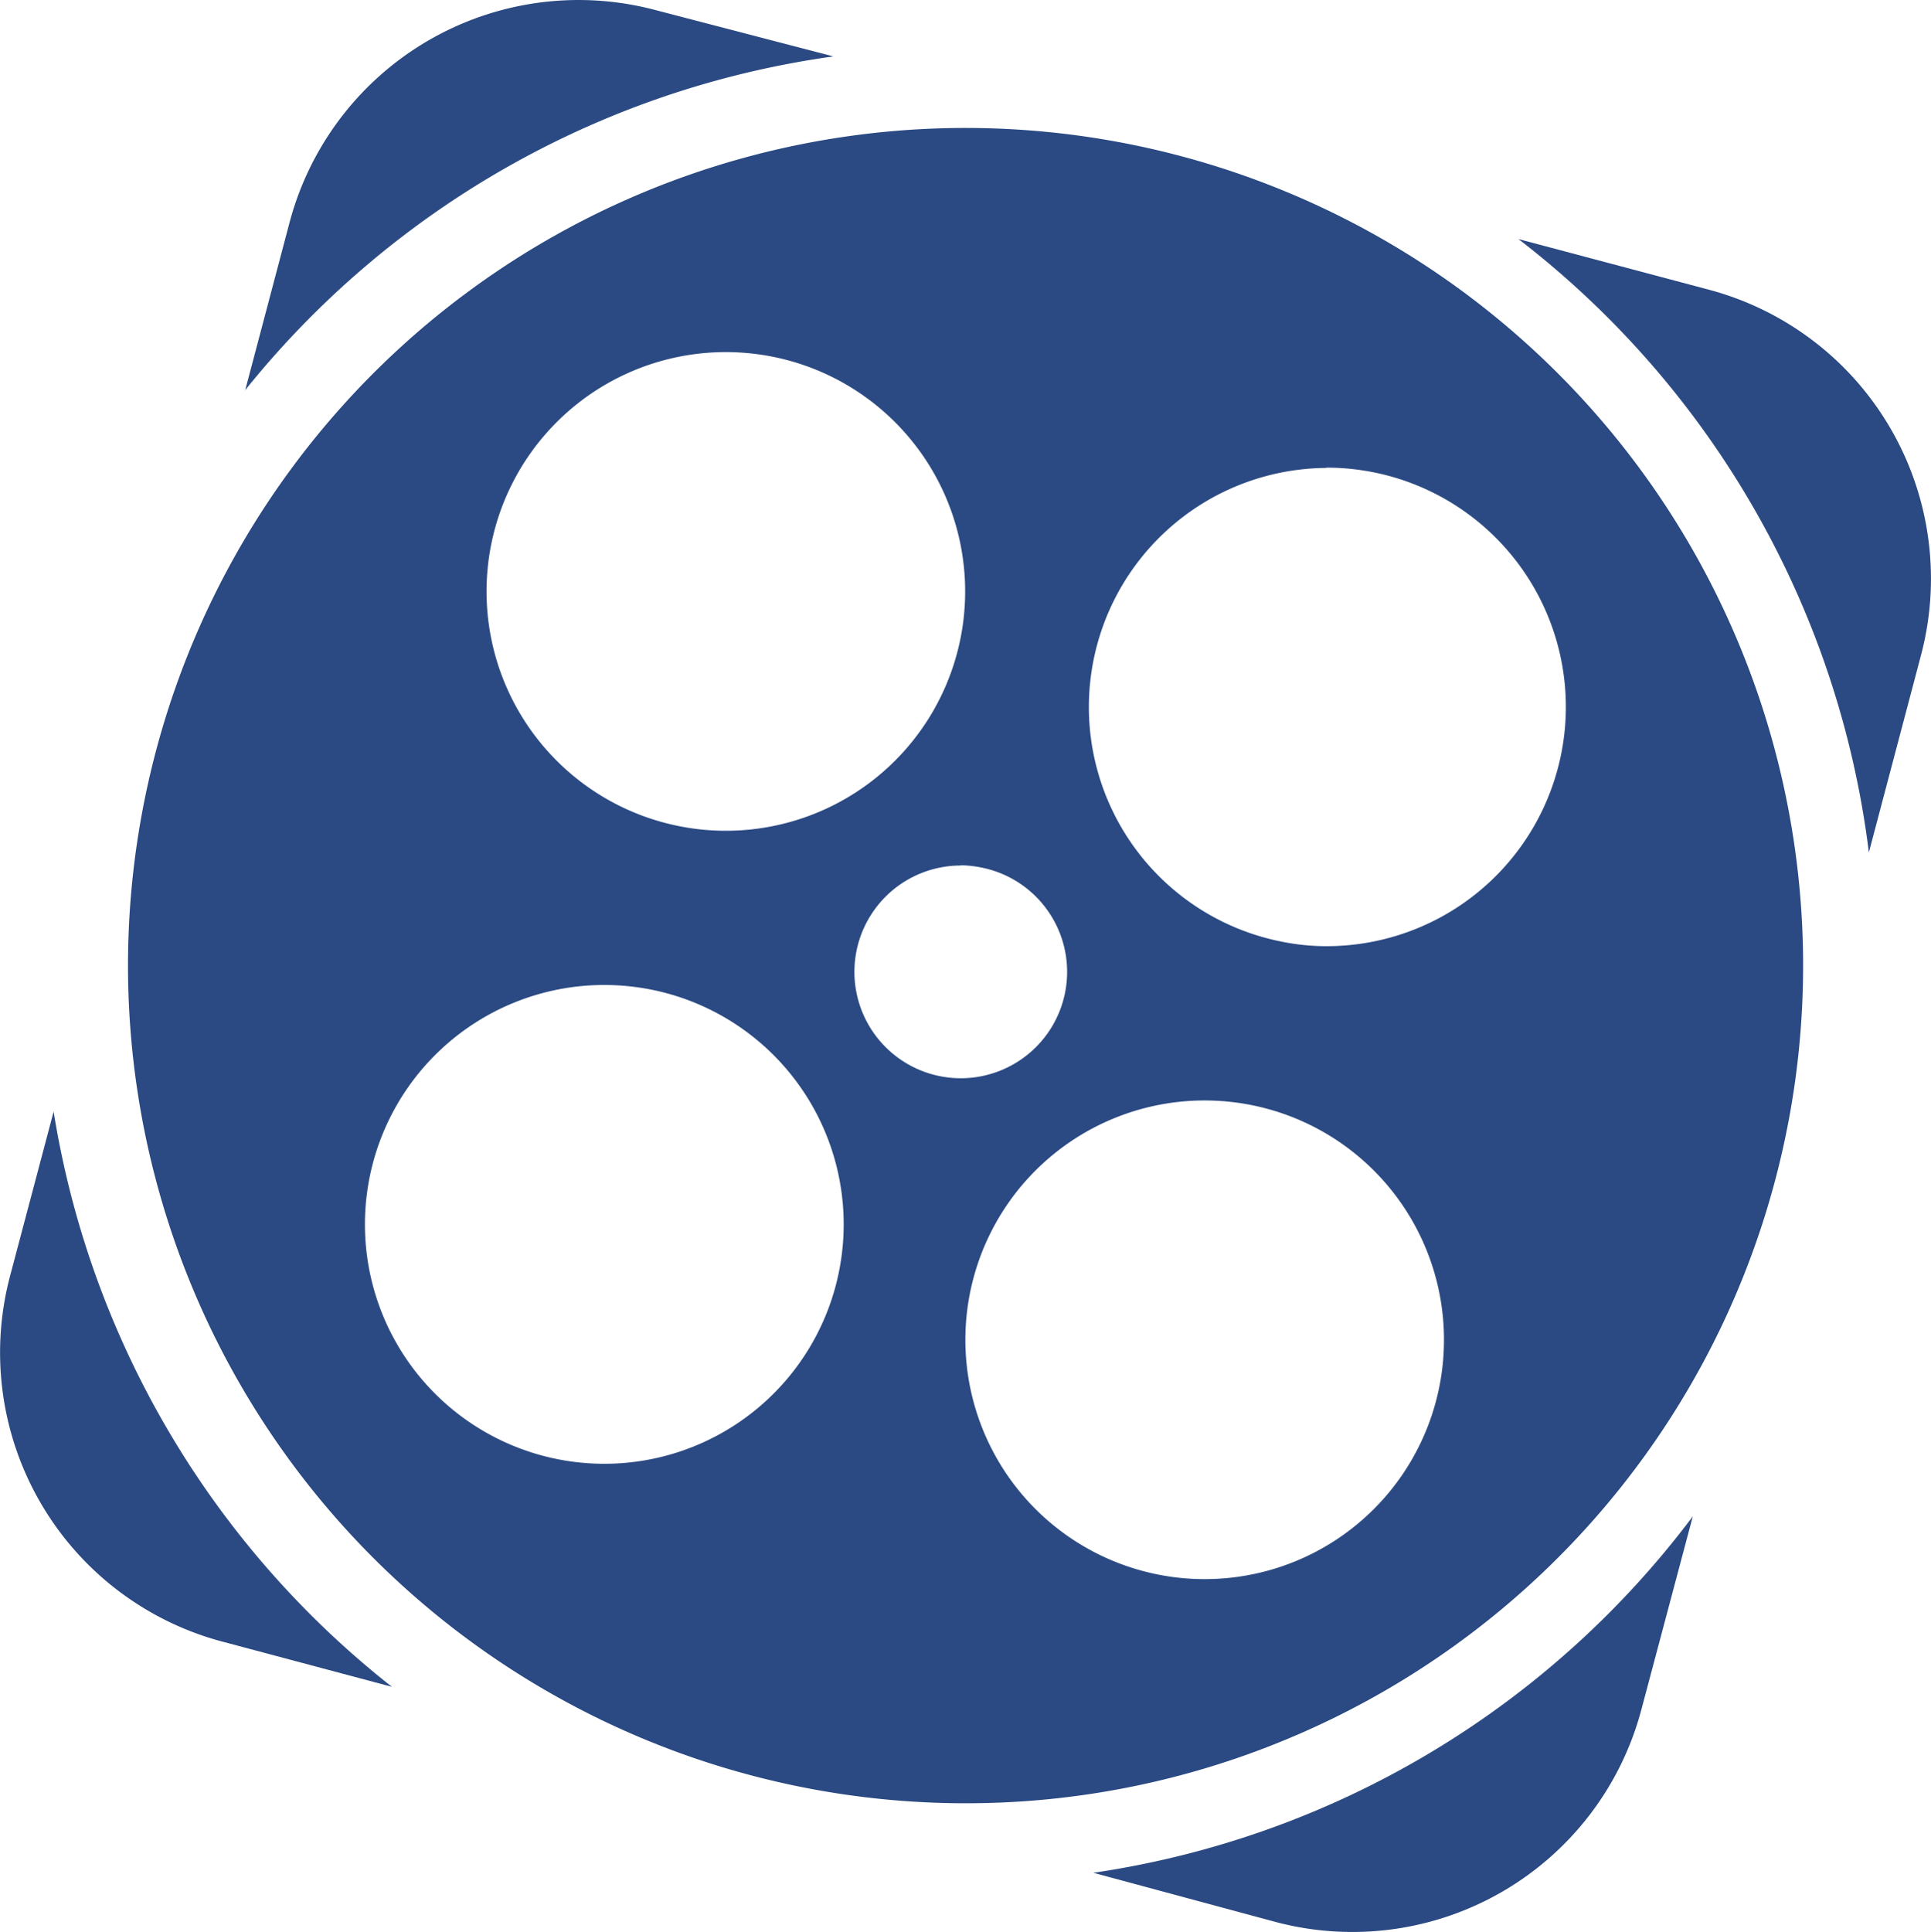
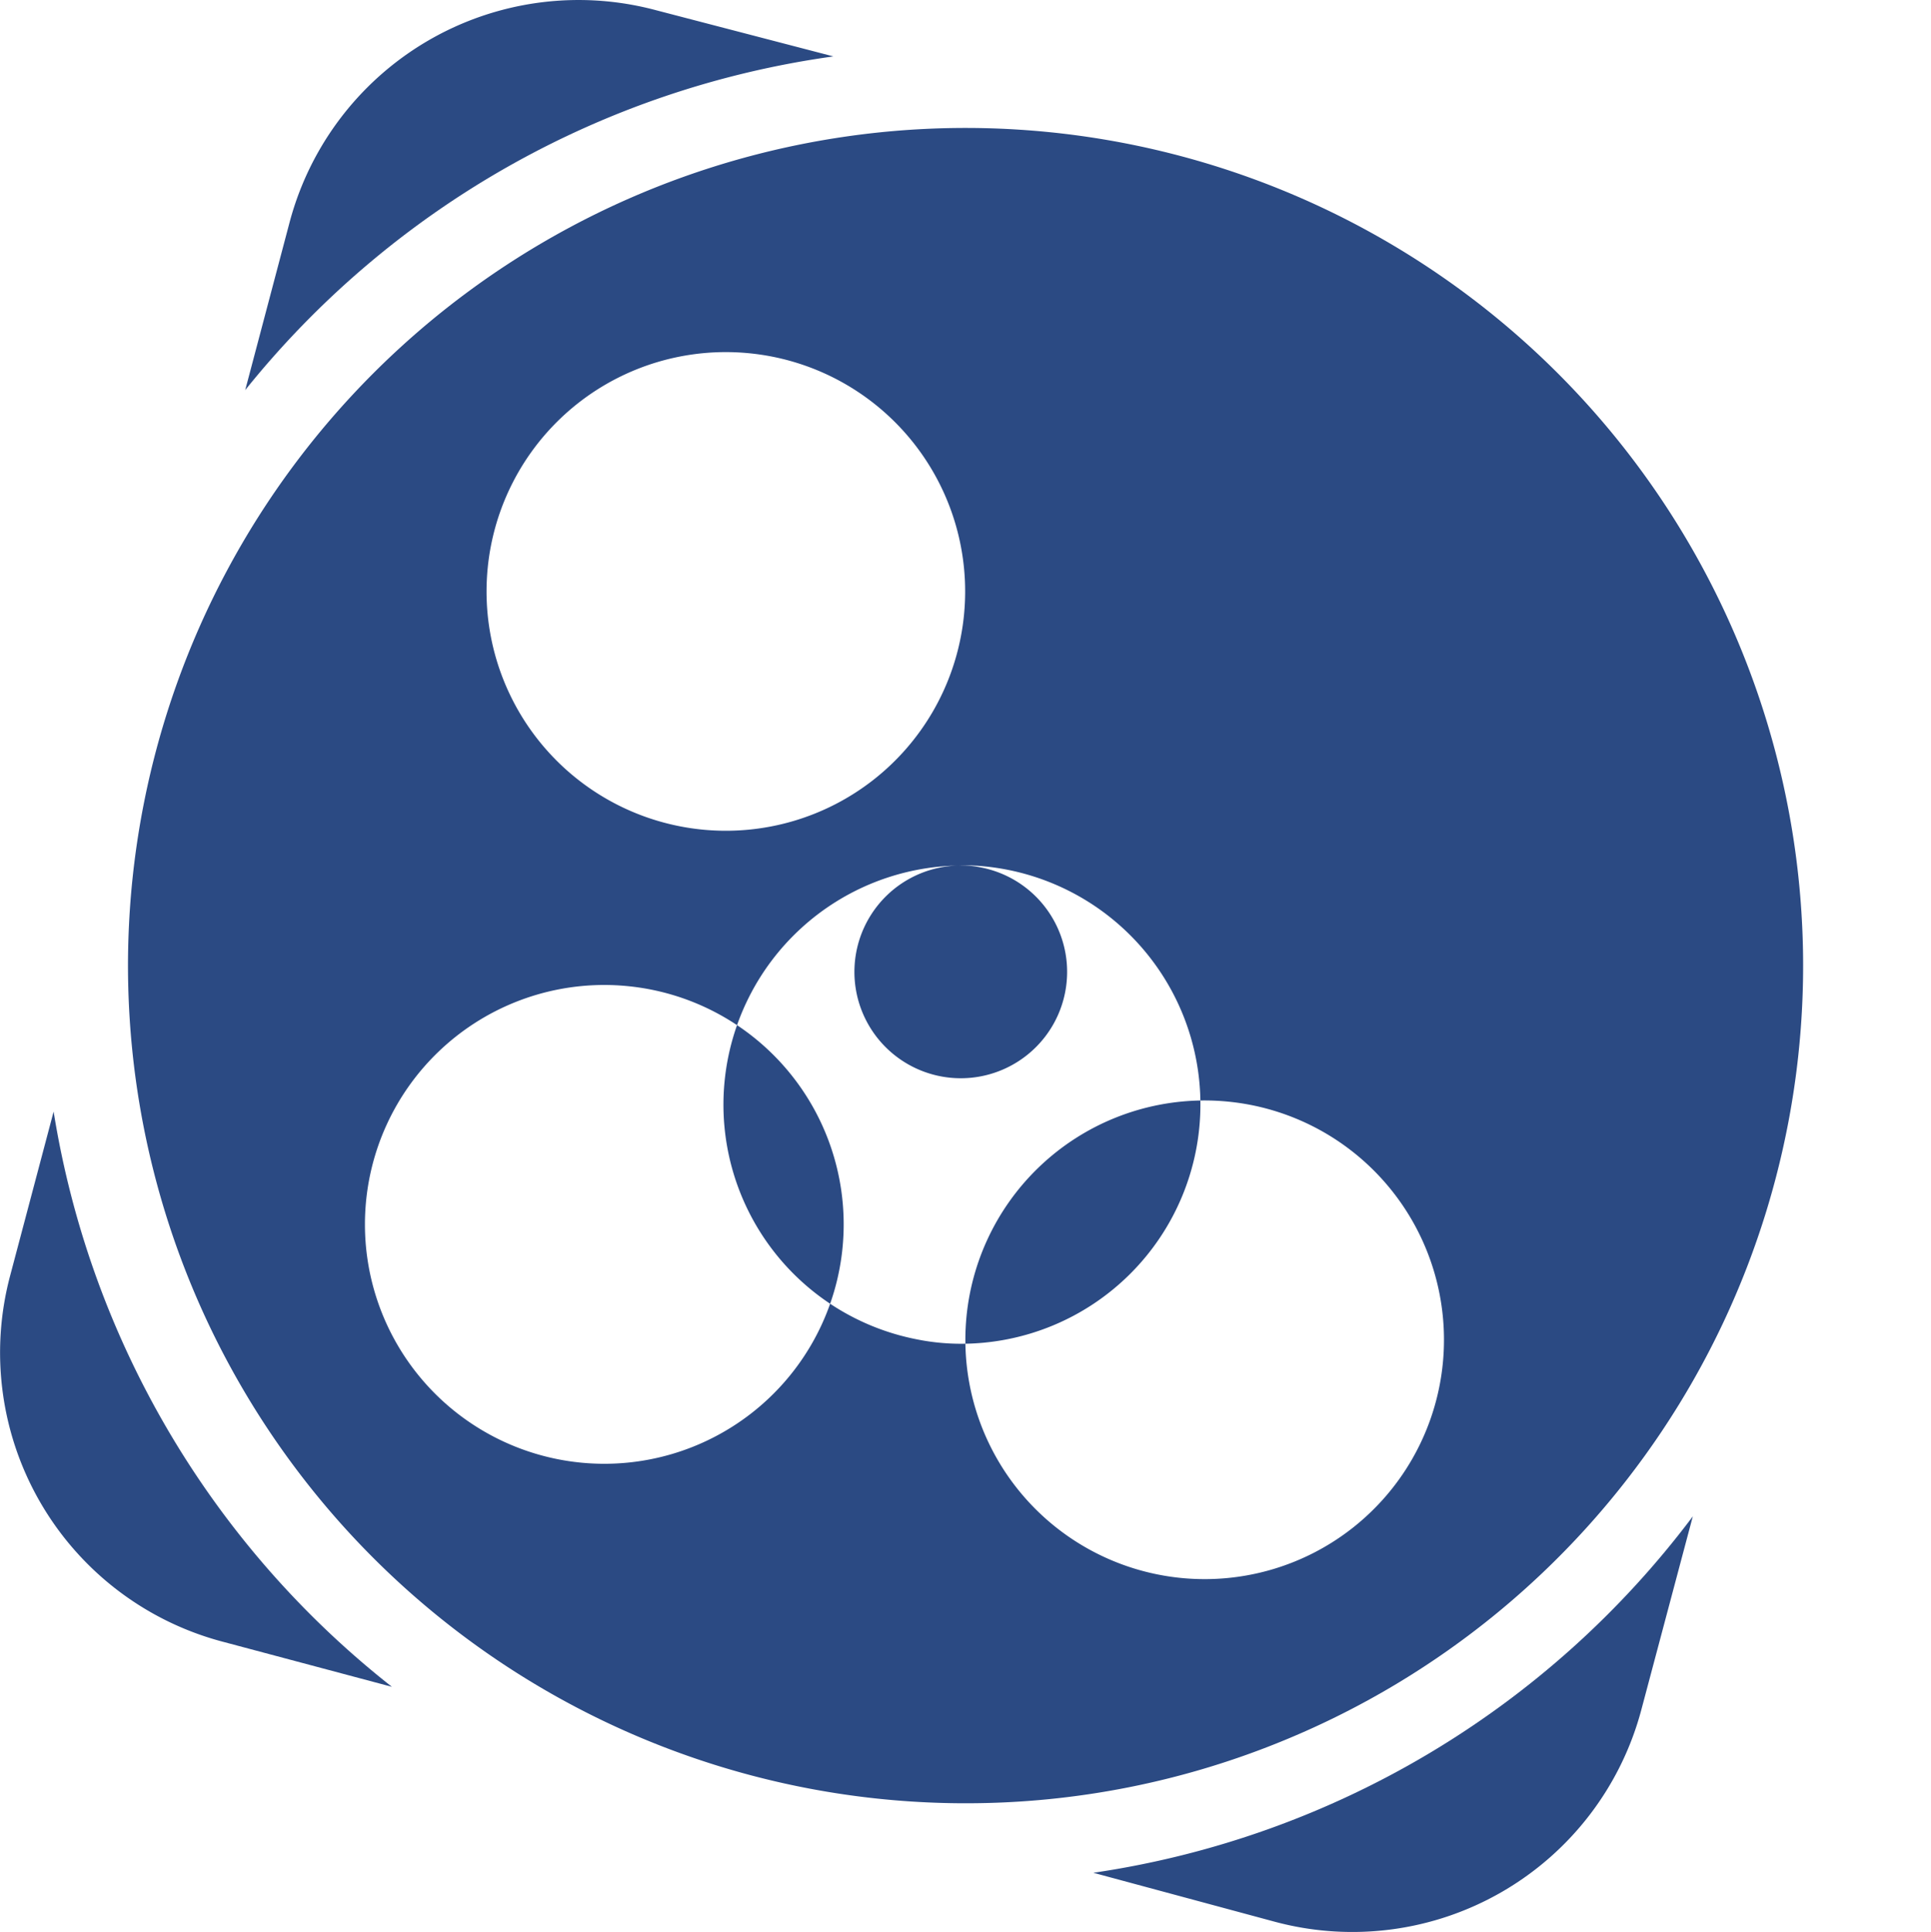
<svg xmlns="http://www.w3.org/2000/svg" width="27.726" height="27.738" viewBox="0 0 27.726 27.738">
  <g transform="translate(-0.001 -0.001)">
    <path d="M8.445.81,5.892.145A4.293,4.293,0,0,0,.637,3.192L0,5.6A13.148,13.148,0,0,1,8.445.81Z" transform="translate(3.522 0.001)" fill="#2b4a83" />
    <path d="M.77,0,.145,2.358A4.293,4.293,0,0,0,3.192,7.609l2.435.649A13.152,13.152,0,0,1,.77,0Z" transform="translate(0.001 15.96)" fill="#2b4a83" />
-     <path d="M2.731.726,0,0A13.148,13.148,0,0,1,5.032,8.806l.751-2.841A4.293,4.293,0,0,0,2.731.726Z" transform="translate(21.803 3.433)" fill="#2b4a83" />
    <path d="M0,5.117l2.617.706A4.293,4.293,0,0,0,7.868,2.776L8.607,0A13.156,13.156,0,0,1,0,5.117Z" transform="translate(15.7 21.771)" fill="#2b4a83" />
-     <path d="M12.028,24.048h0a12.026,12.026,0,1,1,4.6-.915A11.982,11.982,0,0,1,12.026,24.048Zm3.431-10.09a3.436,3.436,0,1,0,.651.062A3.473,3.473,0,0,0,15.459,13.958ZM6.841,12.3a3.437,3.437,0,1,0,.654.063A3.474,3.474,0,0,0,6.841,12.3Zm5.119-1.715a1.527,1.527,0,1,0,.284.027A1.528,1.528,0,0,0,11.96,10.582Zm5.247-5.708a3.433,3.433,0,0,0-.646,6.8,3.2,3.2,0,0,0,.65.066,3.435,3.435,0,0,0,0-6.87ZM8.587,3.214a3.436,3.436,0,1,0,.653.063A3.474,3.474,0,0,0,8.587,3.214Z" transform="translate(1.838 1.842)" fill="#2b4a83" />
+     <path d="M12.028,24.048h0a12.026,12.026,0,1,1,4.6-.915A11.982,11.982,0,0,1,12.026,24.048Zm3.431-10.09a3.436,3.436,0,1,0,.651.062A3.473,3.473,0,0,0,15.459,13.958ZM6.841,12.3a3.437,3.437,0,1,0,.654.063A3.474,3.474,0,0,0,6.841,12.3Zm5.119-1.715a1.527,1.527,0,1,0,.284.027A1.528,1.528,0,0,0,11.96,10.582Za3.433,3.433,0,0,0-.646,6.8,3.2,3.2,0,0,0,.65.066,3.435,3.435,0,0,0,0-6.87ZM8.587,3.214a3.436,3.436,0,1,0,.653.063A3.474,3.474,0,0,0,8.587,3.214Z" transform="translate(1.838 1.842)" fill="#2b4a83" />
  </g>
</svg>